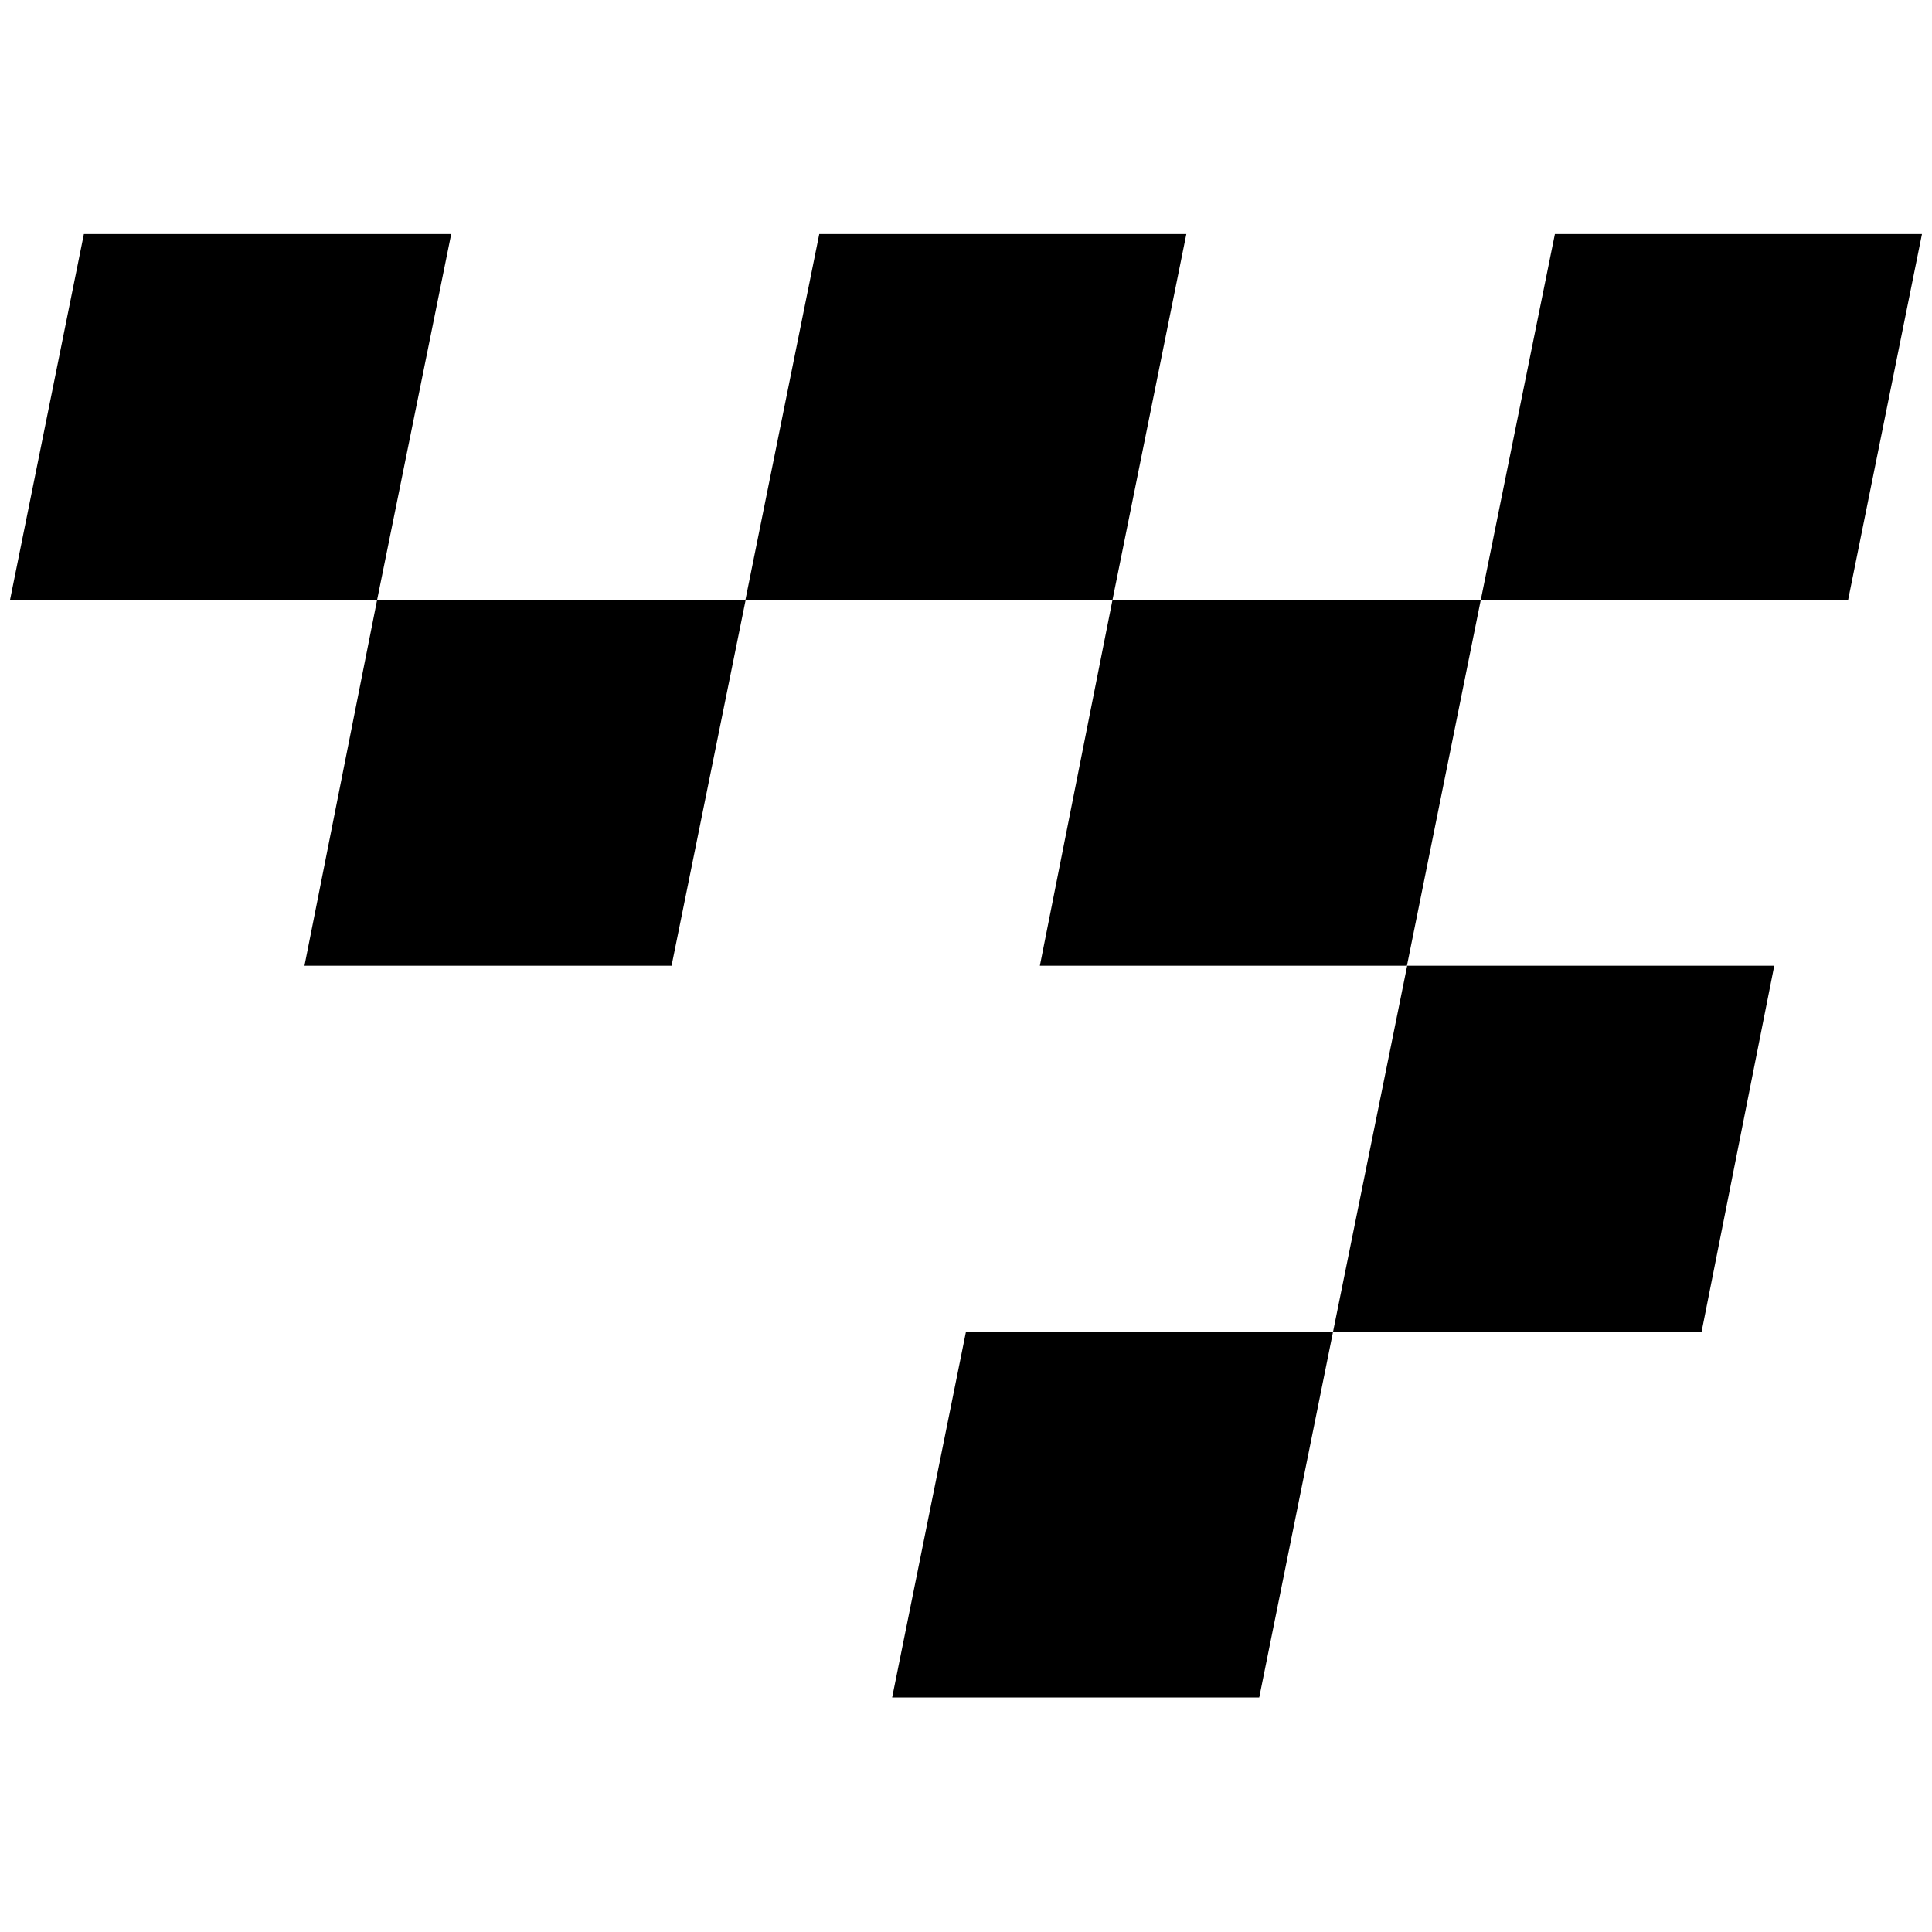
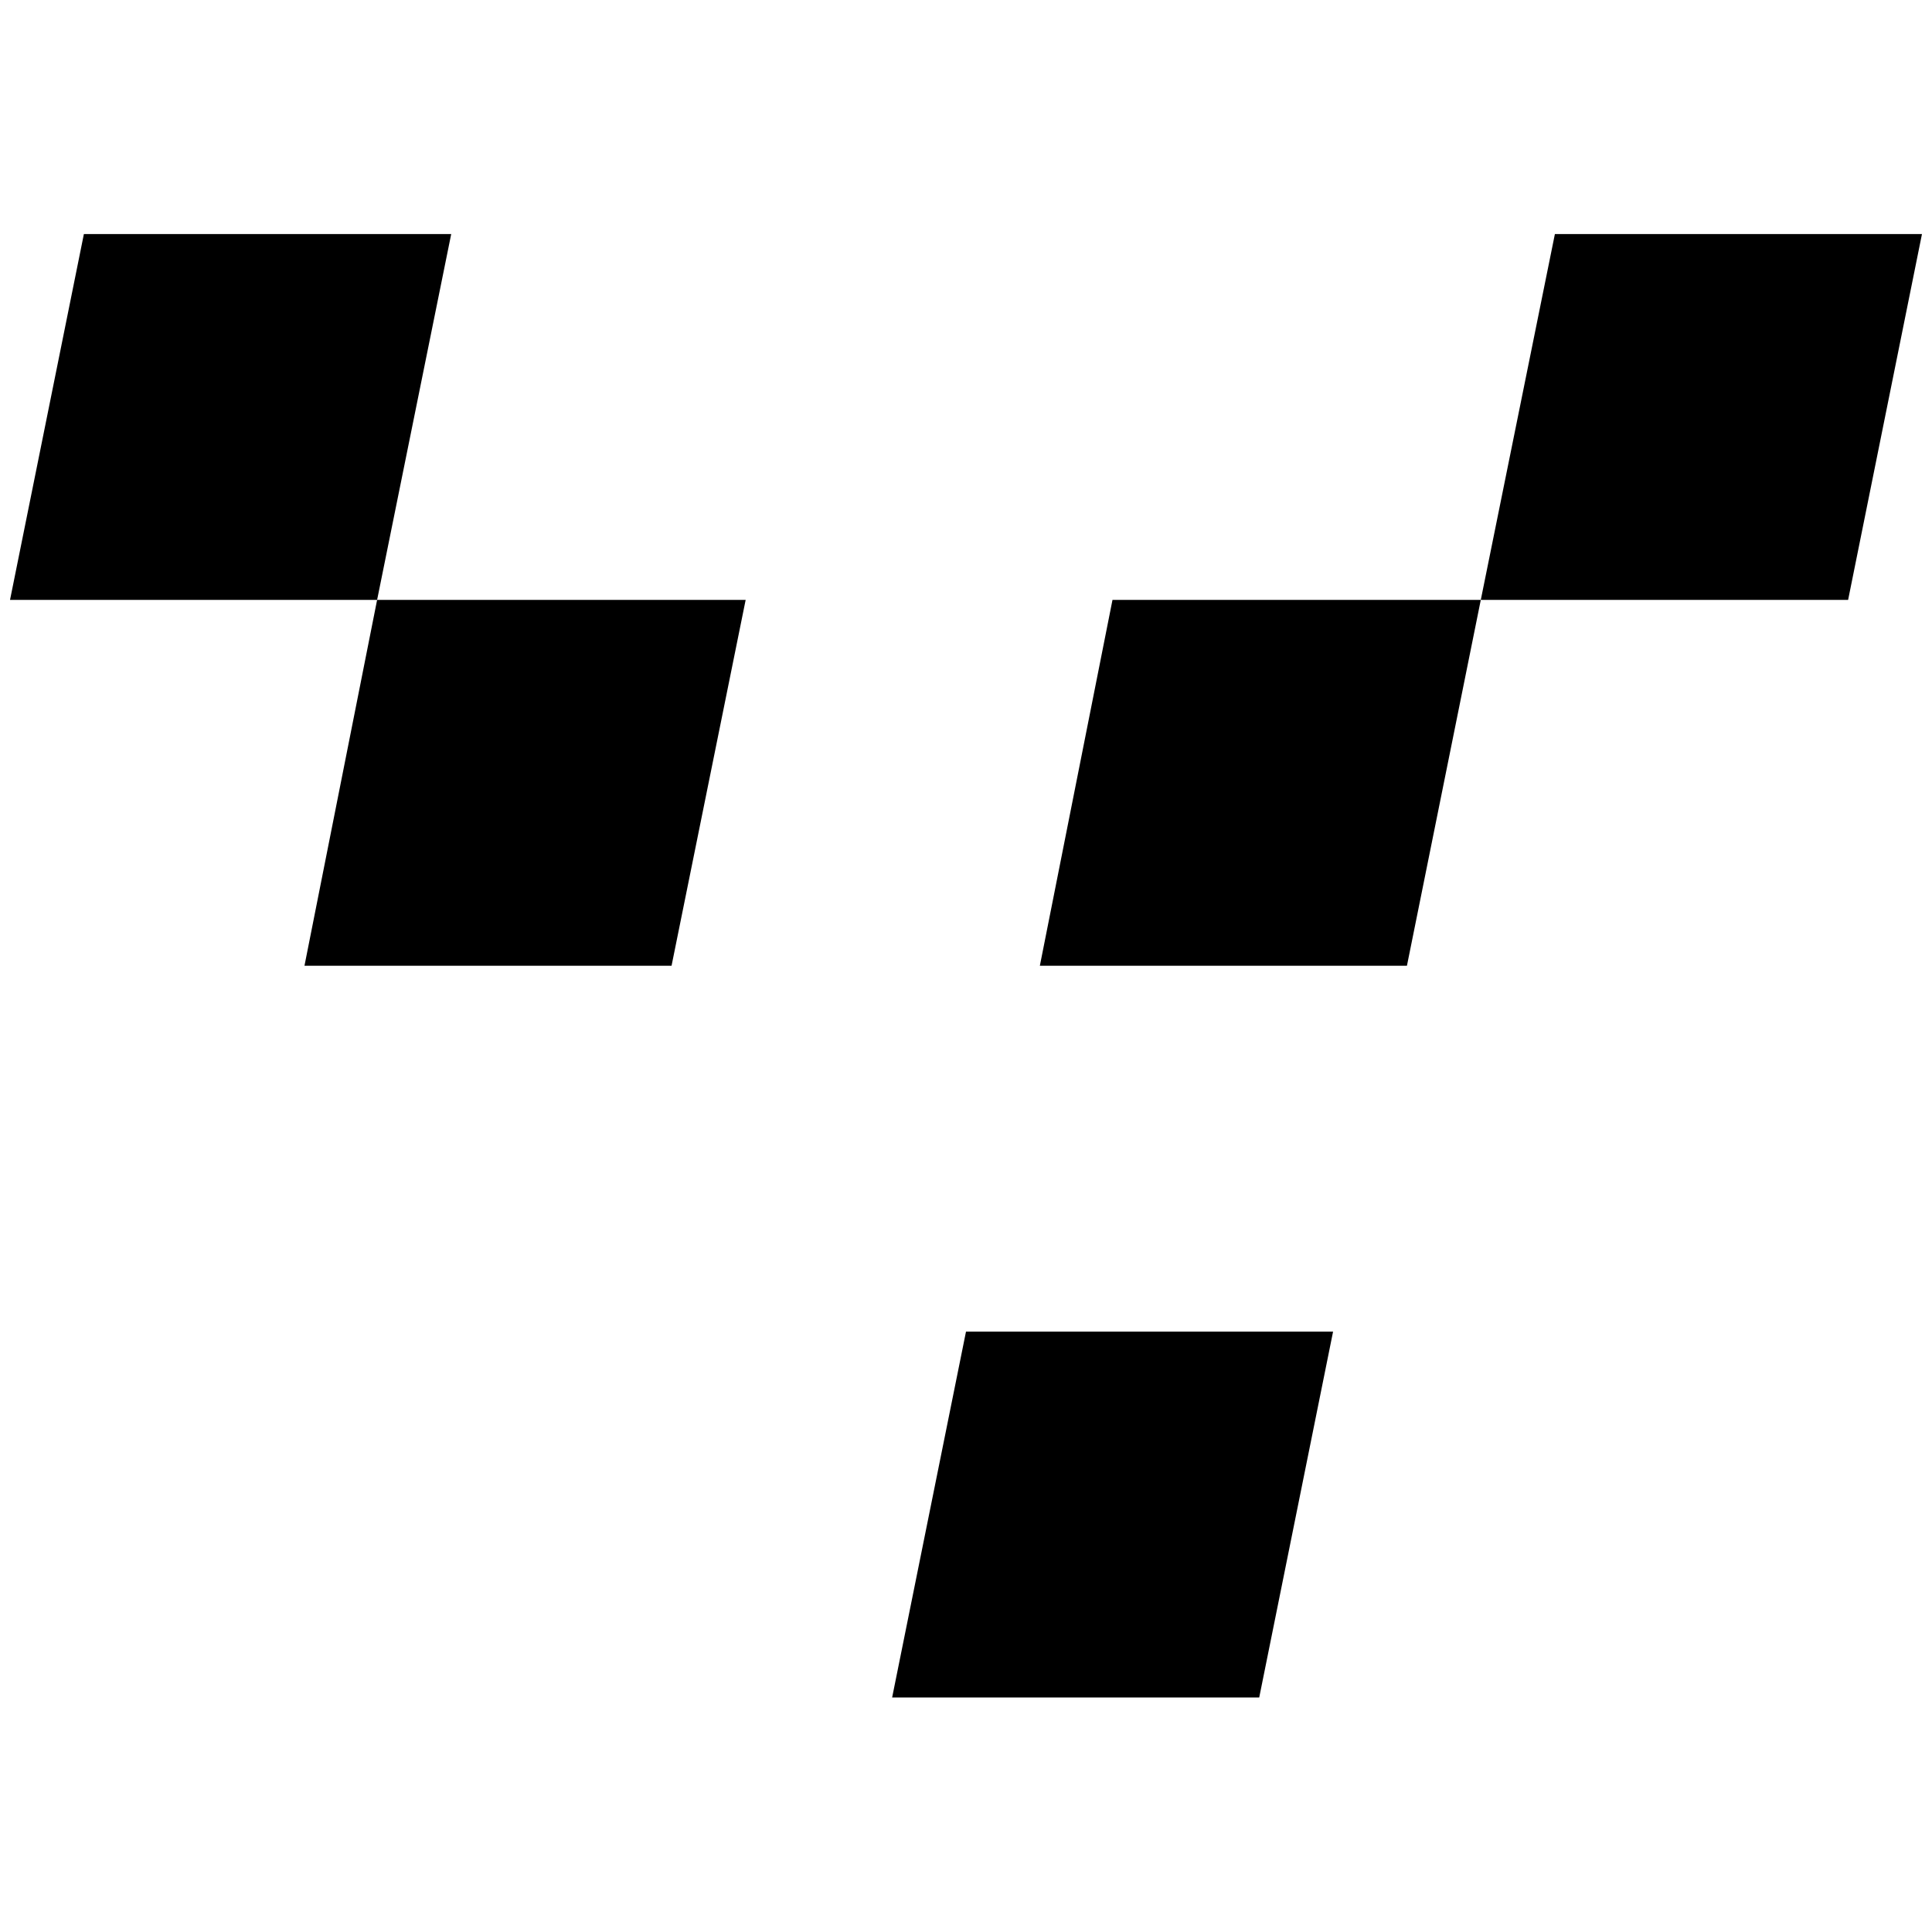
<svg xmlns="http://www.w3.org/2000/svg" version="1.1" width="79" height="79">
  <svg id="SvgjsSvg1087" width="79" height="79" viewBox="0 0 79 79">
    <defs>
      <style>.h{fill:none;}.i{clip-path:url(#e);}.j{clip-path:url(#d);}.k{clip-path:url(#g);}.l{clip-path:url(#f);}</style>
      <clipPath id="SvgjsClipPath1086">
        <rect class="h" x="35.74" y="54.38" width="20" height="15.12" />
      </clipPath>
      <clipPath id="SvgjsClipPath1085">
-         <rect class="h" x="59.74" y="9.5" width="18.67" height="15.55" />
-       </clipPath>
+         </clipPath>
      <clipPath id="SvgjsClipPath1084">
        <rect class="h" x="30.41" y="9.5" width="18.67" height="15.55" />
      </clipPath>
      <clipPath id="SvgjsClipPath1083">
-         <rect class="h" x=".41" y="9.5" width="19.33" height="15.55" />
-       </clipPath>
+         </clipPath>
    </defs>
    <path d="M57.54,39.49h-15.02l2.97-14.96h15.06l-3.02,14.96Z" />
    <path d="M27.46,39.49h-15.01l2.97-14.96h15.07l-3.03,14.96Z" />
    <g class="j">
      <path d="M51.49,69.41h-15.01l3.02-14.96h15.01l-3.02,14.96Z" />
    </g>
-     <path d="M69.58,54.45h-15.07l3.03-14.96h15.01l-2.97,14.96Z" />
    <g class="i">
      <path d="M75.57,24.53h-15.02l3.03-14.96h15.01l-3.02,14.96Z" />
    </g>
    <g class="l">
-       <path d="M45.49,24.53h-15.01l3.02-14.96h15.01l-3.02,14.96Z" />
-     </g>
+       </g>
    <g class="k">
      <path d="M15.42,24.53H.41l3.02-14.96h15.02l-3.03,14.96Z" />
    </g>
  </svg>
  <style>@media (prefers-color-scheme: light) { :root { filter: none; } }
@media (prefers-color-scheme: dark) { :root { filter: invert(100%); } }
</style>
</svg>